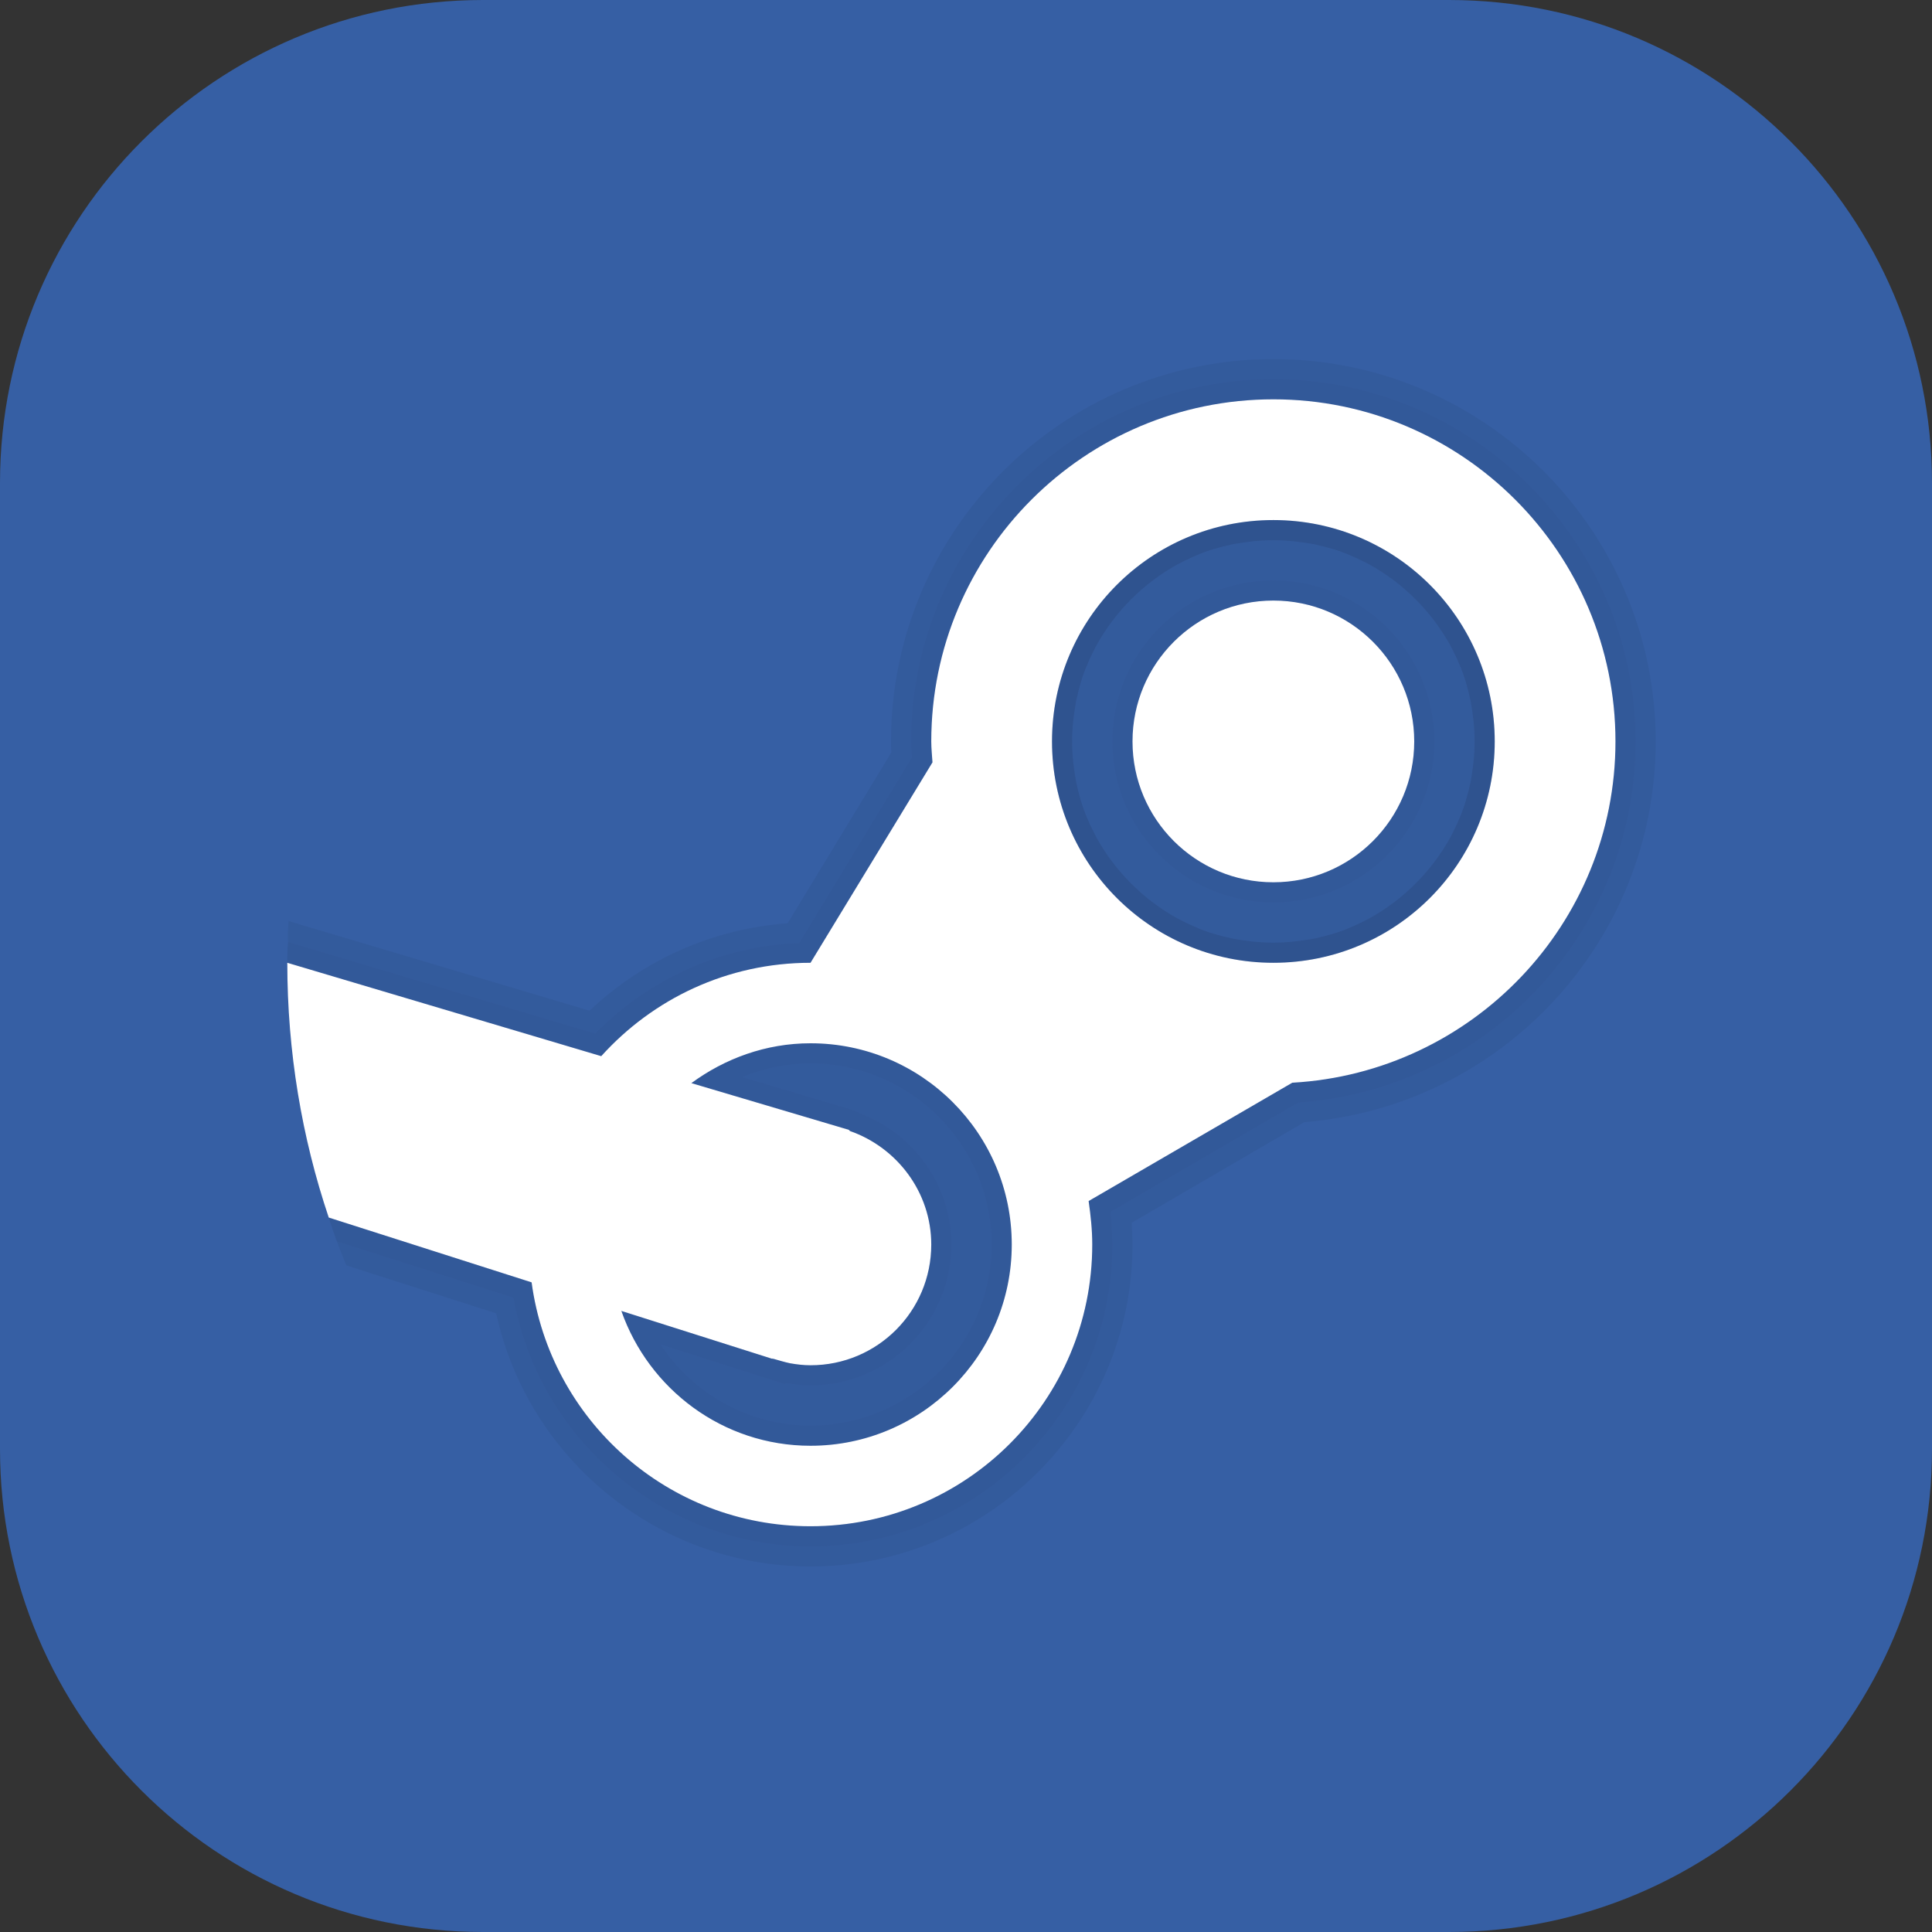
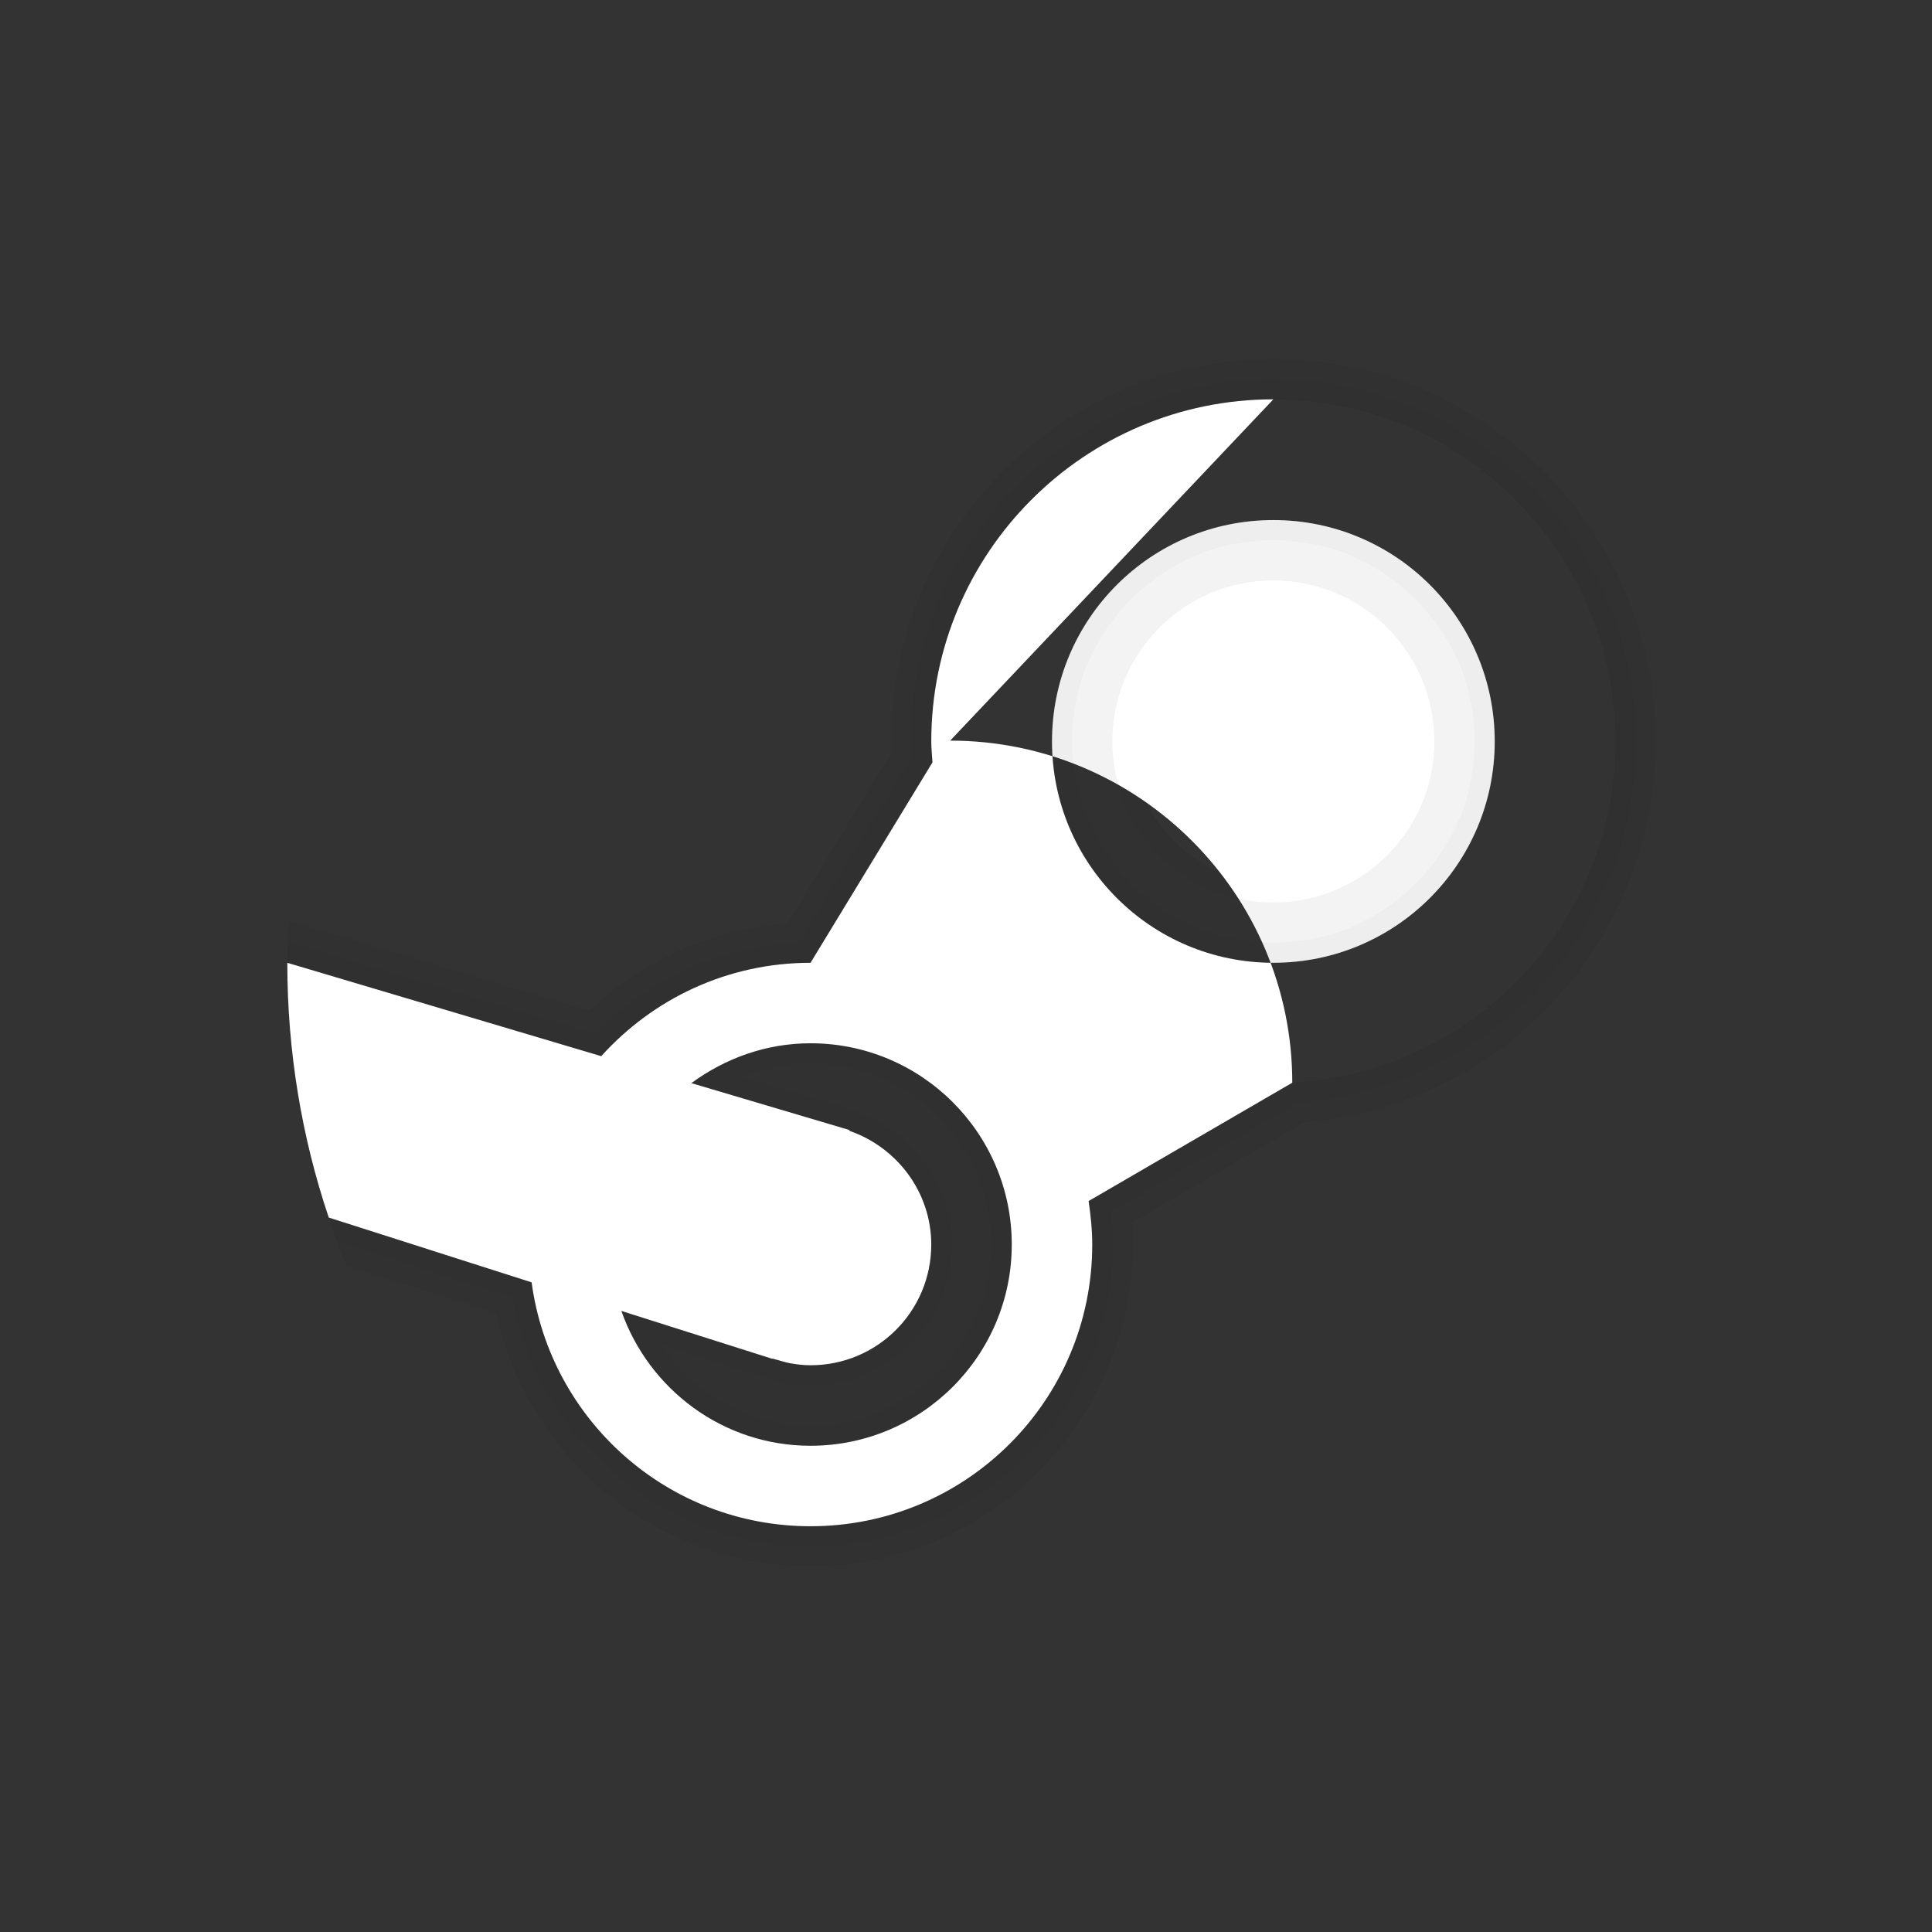
<svg xmlns="http://www.w3.org/2000/svg" width="256" height="256" fill-rule="nonzero">
  <rect width="100%" height="100%" fill="#333333" stroke="none" />
  <defs>
    <linearGradient id="color-1" x1="0.5" x2="0.5" y1="1" y2="0">
      <stop offset="0" stop-color="#365fa4" />
      <stop offset="1" stop-color="#365fa4" />
    </linearGradient>
  </defs>
  <g class="layer">
    <title>Layer 1</title>
    <g fill="#365fa4" fill-rule="nonzero" font-family="none" font-size="none" font-weight="none" id="svg_1" stroke-dashoffset="0" stroke-miterlimit="10" text-anchor="none">
-       <path d="m64,256c-35.35,0 -64,-28.65 -64,-64l0,-128c0,-35.35 28.65,-64 64,-64l128,0c35.35,0 64,28.65 64,64l0,128c0,35.35 -28.65,64 -64,64l-128,0z" id="shape" />
-     </g>
+       </g>
    <g fill="none" fill-rule="nonzero" font-family="none" font-size="none" font-weight="none" id="svg_2" stroke-dashoffset="0" stroke-miterlimit="10" text-anchor="none" transform="translate(-172.803 23.431) translate(174.059 -23.849) matrix(1 0 0 1 15.481 0)">
      <g id="svg_3" transform="scale(5.333,5.333)">
-         <path d="m44,24c0,11.04 -8.96,20 -20,20c-8.39,0 -15.57,-5.16 -18.53,-12.48c-0.09,-0.2 -0.16,-0.4 -0.24,-0.6c-0.07,-0.19 -0.14,-0.39 -0.2,-0.59c-0.67,-1.99 -1.03,-4.12 -1.03,-6.33c0,-0.17 0,-0.35 0.02,-0.52c-0.01,-0.17 0,-0.35 0.01,-0.52c0.54,-10.56 9.27,-18.96 19.97,-18.96c11.04,0 20,8.95 20,20z" fill="url(#color-1)" id="svg_4" />
-         <circle cx="28.5" cy="18.5" fill="#ffffff" id="svg_5" r="3.5" />
        <path d="m28.5,14.5c-2.21,0 -4,1.79 -4,4c0,2.21 1.79,4 4,4c2.21,0 4,-1.79 4,-4c0,-2.21 -1.79,-4 -4,-4zm0,7.5c-1.93,0 -3.5,-1.57 -3.5,-3.5c0,-1.93 1.57,-3.5 3.5,-3.5c1.93,0 3.5,1.57 3.5,3.5c0,1.93 -1.57,3.5 -3.5,3.5z" fill="#000000" id="svg_6" opacity="0.07" />
-         <path d="m28.5,10c-4.69,0 -8.5,3.81 -8.5,8.5c0,0.18 0.02,0.35 0.03,0.52l-3.03,4.98c-2.07,0 -3.92,0.9 -5.2,2.32l-7.8,-2.32c0,2.21 0.36,4.34 1.03,6.33l5.04,1.61c0.46,3.42 3.38,6.06 6.93,6.06c3.87,0 7,-3.13 7,-7c0,-0.37 -0.04,-0.73 -0.09,-1.08l5.06,-2.94c4.47,-0.25 8.03,-3.95 8.03,-8.48c0,-4.69 -3.81,-8.5 -8.5,-8.5zm-11.5,26c-2.18,0 -4.02,-1.41 -4.7,-3.35l3.75,1.19l0.01,-0.01c0,0.01 0.01,0.01 0.02,0.01c0.14,0.04 0.27,0.08 0.41,0.11c0.17,0.03 0.34,0.05 0.51,0.05c1.66,0 3,-1.34 3,-3c0,-1.3 -0.85,-2.41 -2.02,-2.82c-0.01,-0.01 -0.03,-0.03 -0.03,-0.03l-3.91,-1.16c0.83,-0.61 1.85,-0.99 2.96,-0.99c2.76,0 5,2.24 5,5c0,2.76 -2.24,5 -5,5zm11.5,-12c-3.04,0 -5.5,-2.46 -5.5,-5.5c0,-3.04 2.46,-5.5 5.5,-5.5c3.04,0 5.5,2.46 5.5,5.5c0,3.04 -2.46,5.5 -5.5,5.5z" fill="#ffffff" id="svg_7" />
+         <path d="m28.5,10c-4.69,0 -8.5,3.81 -8.5,8.5c0,0.18 0.02,0.35 0.03,0.52l-3.03,4.98c-2.07,0 -3.92,0.9 -5.2,2.32l-7.8,-2.32c0,2.21 0.36,4.34 1.03,6.33l5.04,1.61c0.46,3.42 3.38,6.06 6.93,6.06c3.87,0 7,-3.13 7,-7c0,-0.37 -0.04,-0.73 -0.09,-1.08l5.06,-2.94c0,-4.69 -3.81,-8.5 -8.5,-8.5zm-11.5,26c-2.18,0 -4.02,-1.41 -4.7,-3.35l3.75,1.19l0.01,-0.01c0,0.01 0.01,0.01 0.02,0.01c0.14,0.04 0.27,0.08 0.41,0.11c0.17,0.03 0.34,0.05 0.51,0.05c1.66,0 3,-1.34 3,-3c0,-1.3 -0.85,-2.41 -2.02,-2.82c-0.01,-0.01 -0.03,-0.03 -0.03,-0.03l-3.91,-1.16c0.83,-0.61 1.85,-0.99 2.96,-0.99c2.76,0 5,2.24 5,5c0,2.76 -2.24,5 -5,5zm11.5,-12c-3.04,0 -5.5,-2.46 -5.5,-5.5c0,-3.04 2.46,-5.5 5.5,-5.5c3.04,0 5.5,2.46 5.5,5.5c0,3.04 -2.46,5.5 -5.5,5.5z" fill="#ffffff" id="svg_7" />
        <path d="m33.4,17.49c-0.07,-0.32 -0.17,-0.63 -0.29,-0.93c-0.06,-0.15 -0.14,-0.3 -0.21,-0.44c-0.47,-0.85 -1.17,-1.55 -2.02,-2.02c-0.14,-0.07 -0.29,-0.15 -0.44,-0.21c-0.3,-0.12 -0.61,-0.22 -0.93,-0.29c-0.33,-0.06 -0.67,-0.1 -1.01,-0.1c-0.34,0 -0.68,0.04 -1.01,0.1c-0.32,0.07 -0.63,0.17 -0.93,0.29c-0.15,0.06 -0.3,0.14 -0.44,0.21c-0.85,0.47 -1.55,1.17 -2.02,2.02c-0.07,0.14 -0.15,0.29 -0.21,0.44c-0.12,0.3 -0.22,0.61 -0.29,0.93c-0.06,0.33 -0.1,0.67 -0.1,1.01c0,0.34 0.04,0.68 0.1,1.01c0.07,0.32 0.17,0.63 0.29,0.93c0.06,0.15 0.14,0.3 0.21,0.44c0.47,0.85 1.17,1.55 2.02,2.02c0.14,0.07 0.29,0.15 0.44,0.21c0.3,0.12 0.61,0.22 0.93,0.29c0.33,0.06 0.67,0.1 1.01,0.1c0.34,0 0.68,-0.04 1.01,-0.1c0.32,-0.07 0.63,-0.17 0.93,-0.29c0.15,-0.06 0.3,-0.14 0.44,-0.21c0.85,-0.47 1.55,-1.17 2.02,-2.02c0.07,-0.14 0.15,-0.29 0.21,-0.44c0.12,-0.3 0.22,-0.61 0.29,-0.93c0.06,-0.33 0.1,-0.67 0.1,-1.01c0,-0.34 -0.04,-0.68 -0.1,-1.01zm-4.9,5.01c-2.21,0 -4,-1.79 -4,-4c0,-2.21 1.79,-4 4,-4c2.21,0 4,1.79 4,4c0,2.21 -1.79,4 -4,4zm-11.5,4c-0.59,0 -1.16,0.12 -1.7,0.34l2.79,0.83l0.12,0.06l0.01,0.01c1.37,0.51 2.28,1.81 2.28,3.26c0,1.93 -1.57,3.5 -3.5,3.5c-0.19,0 -0.39,-0.02 -0.59,-0.06l-0.03,0l-0.01,0.03l-0.47,-0.15l-2.63,-0.84c0.82,1.24 2.21,2.02 3.73,2.02c2.48,0 4.5,-2.02 4.5,-4.5c0,-2.48 -2.02,-4.5 -4.5,-4.5zm0,0c-0.59,0 -1.16,0.12 -1.7,0.34l2.79,0.83l0.12,0.06l0.01,0.01c1.37,0.51 2.28,1.81 2.28,3.26c0,1.93 -1.57,3.5 -3.5,3.5c-0.19,0 -0.39,-0.02 -0.59,-0.06l-0.03,0l-0.01,0.03l-0.47,-0.15l-2.63,-0.84c0.82,1.24 2.21,2.02 3.73,2.02c2.48,0 4.5,-2.02 4.5,-4.5c0,-2.48 -2.02,-4.5 -4.5,-4.5zm11.5,-17.5c-5.24,0 -9.5,4.26 -9.5,9.5c0,0.09 0,0.18 0.01,0.27l-2.58,4.25c-1.84,0.13 -3.58,0.9 -4.92,2.17l-7.22,-2.15l-0.26,-0.08c-0.01,0.17 -0.02,0.35 -0.01,0.52l0.12,0.04l7.51,2.24c1.34,-1.37 3.16,-2.18 5.07,-2.25l2.8,-4.61c-0.01,-0.13 -0.02,-0.27 -0.02,-0.4c0,-4.96 4.04,-9 9,-9c4.96,0 9,4.04 9,9c0,4.73 -3.67,8.64 -8.38,8.97l-4.67,2.72c0.03,0.28 0.05,0.55 0.05,0.81c0,4.14 -3.36,7.5 -7.5,7.5c-3.63,0 -6.75,-2.64 -7.38,-6.18l-4.39,-1.4c0.08,0.2 0.15,0.4 0.24,0.6l3.72,1.19c0.79,3.63 4.04,6.29 7.81,6.29c4.41,0 8,-3.59 8,-8c0,-0.18 -0.01,-0.36 -0.02,-0.54l4.29,-2.5c4.92,-0.4 8.73,-4.51 8.73,-9.46c0,-5.24 -4.26,-9.5 -9.5,-9.5zm-11.5,25.5c-0.19,0 -0.39,-0.02 -0.59,-0.06l-0.03,0l-0.01,0.03l-0.47,-0.15l-2.63,-0.84c0.82,1.24 2.21,2.02 3.73,2.02c2.48,0 4.5,-2.02 4.5,-4.5c0,-2.48 -2.02,-4.5 -4.5,-4.5c-0.59,0 -1.16,0.12 -1.7,0.34l2.79,0.83l0.12,0.06l0.01,0.01c1.37,0.51 2.28,1.81 2.28,3.26c0,1.93 -1.57,3.5 -3.5,3.5zm0,-8c-0.59,0 -1.16,0.12 -1.7,0.34l2.79,0.83l0.12,0.06l0.01,0.01c1.37,0.51 2.28,1.81 2.28,3.26c0,1.93 -1.57,3.5 -3.5,3.5c-0.19,0 -0.39,-0.02 -0.59,-0.06l-0.03,0l-0.01,0.03l-0.47,-0.15l-2.63,-0.84c0.82,1.24 2.21,2.02 3.73,2.02c2.48,0 4.5,-2.02 4.5,-4.5c0,-2.48 -2.02,-4.5 -4.5,-4.5zm0,0c-0.59,0 -1.16,0.12 -1.7,0.34l2.79,0.83l0.12,0.06l0.01,0.01c1.37,0.51 2.28,1.81 2.28,3.26c0,1.93 -1.57,3.5 -3.5,3.5c-0.19,0 -0.39,-0.02 -0.59,-0.06l-0.03,0l-0.01,0.03l-0.47,-0.15l-2.63,-0.84c0.82,1.24 2.21,2.02 3.73,2.02c2.48,0 4.5,-2.02 4.5,-4.5c0,-2.48 -2.02,-4.5 -4.5,-4.5zm0,0c-0.59,0 -1.16,0.12 -1.7,0.34l2.79,0.83l0.12,0.06l0.01,0.01c1.37,0.51 2.28,1.81 2.28,3.26c0,1.93 -1.57,3.5 -3.5,3.5c-0.19,0 -0.39,-0.02 -0.59,-0.06l-0.03,0l-0.01,0.03l-0.47,-0.15l-2.63,-0.84c0.82,1.24 2.21,2.02 3.73,2.02c2.48,0 4.5,-2.02 4.5,-4.5c0,-2.48 -2.02,-4.5 -4.5,-4.5zm0,0c-0.59,0 -1.16,0.12 -1.7,0.34l2.79,0.83l0.12,0.06l0.01,0.01c1.37,0.51 2.28,1.81 2.28,3.26c0,1.93 -1.57,3.5 -3.5,3.5c-0.19,0 -0.39,-0.02 -0.59,-0.06l-0.03,0l-0.01,0.03l-0.47,-0.15l-2.63,-0.84c0.82,1.24 2.21,2.02 3.73,2.02c2.48,0 4.5,-2.02 4.5,-4.5c0,-2.48 -2.02,-4.5 -4.5,-4.5z" fill="#000000" id="svg_8" opacity="0.05" />
        <path d="m28.5,9.5c-4.96,0 -9,4.04 -9,9c0,0.13 0.01,0.27 0.02,0.4l-2.8,4.61c-1.91,0.07 -3.73,0.88 -5.07,2.25l-7.51,-2.24l-0.12,-0.04c-0.02,0.17 -0.02,0.35 -0.02,0.52l7.8,2.32c1.28,-1.42 3.13,-2.32 5.2,-2.32l3.03,-4.98c-0.01,-0.17 -0.03,-0.34 -0.03,-0.52c0,-4.69 3.81,-8.5 8.5,-8.5c4.69,0 8.5,3.81 8.5,8.5c0,4.53 -3.56,8.23 -8.03,8.48l-5.06,2.94c0.05,0.35 0.09,0.71 0.09,1.08c0,3.87 -3.13,7 -7,7c-3.55,0 -6.47,-2.64 -6.93,-6.06l-5.04,-1.61c0.06,0.2 0.13,0.4 0.2,0.59l4.39,1.4c0.63,3.54 3.75,6.18 7.38,6.18c4.14,0 7.5,-3.36 7.5,-7.5c0,-0.26 -0.02,-0.53 -0.05,-0.81l4.67,-2.72c4.71,-0.33 8.38,-4.24 8.38,-8.97c0,-4.96 -4.04,-9 -9,-9zm0,14.5c3.04,0 5.5,-2.46 5.5,-5.5c0,-3.04 -2.46,-5.5 -5.5,-5.5c-3.04,0 -5.5,2.46 -5.5,5.5c0,3.04 2.46,5.5 5.5,5.5zm-4.61,-3.56c-0.13,-0.3 -0.22,-0.61 -0.29,-0.93c-0.06,-0.33 -0.1,-0.67 -0.1,-1.01c0,-0.34 0.04,-0.68 0.1,-1.01c0.07,-0.32 0.16,-0.63 0.29,-0.93c0.06,-0.15 0.14,-0.3 0.21,-0.44c0.47,-0.85 1.17,-1.55 2.02,-2.02c0.14,-0.07 0.29,-0.15 0.44,-0.21c0.3,-0.13 0.61,-0.22 0.93,-0.29c0.33,-0.06 0.67,-0.1 1.01,-0.1c0.34,0 0.68,0.04 1.01,0.1c0.32,0.07 0.63,0.16 0.93,0.29c0.15,0.06 0.3,0.14 0.44,0.21c0.85,0.47 1.55,1.17 2.02,2.02c0.07,0.14 0.15,0.29 0.21,0.44c0.13,0.3 0.22,0.61 0.29,0.93c0.06,0.33 0.1,0.67 0.1,1.01c0,0.34 -0.04,0.68 -0.1,1.01c-0.07,0.32 -0.16,0.63 -0.29,0.93c-0.06,0.15 -0.14,0.3 -0.21,0.44c-0.47,0.85 -1.17,1.55 -2.02,2.02c-0.14,0.07 -0.29,0.15 -0.44,0.21c-0.3,0.13 -0.61,0.22 -0.93,0.29c-0.33,0.06 -0.67,0.1 -1.01,0.1c-0.34,0 -0.68,-0.04 -1.01,-0.1c-0.32,-0.07 -0.63,-0.16 -0.93,-0.29c-0.15,-0.06 -0.3,-0.14 -0.44,-0.21c-0.85,-0.47 -1.55,-1.17 -2.02,-2.02c-0.07,-0.14 -0.15,-0.29 -0.21,-0.44zm-6.89,13.56c-0.17,0 -0.34,-0.02 -0.51,-0.05c-0.14,-0.03 -0.27,-0.07 -0.41,-0.11c-0.01,0 -0.02,0 -0.02,-0.01l-0.01,0.01l-3.75,-1.19c0.68,1.94 2.52,3.35 4.7,3.35c2.76,0 5,-2.24 5,-5c0,-2.76 -2.24,-5 -5,-5c-1.11,0 -2.13,0.38 -2.96,0.99l3.91,1.16c0,0 0.02,0.02 0.03,0.03c1.17,0.41 2.02,1.52 2.02,2.82c0,1.66 -1.34,3 -3,3zm3.5,-3c0,-1.45 -0.91,-2.75 -2.28,-3.26l-0.01,-0.01l-0.12,-0.06l-2.79,-0.83c0.54,-0.22 1.11,-0.34 1.7,-0.34c2.48,0 4.5,2.02 4.5,4.5c0,2.48 -2.02,4.5 -4.5,4.5c-1.52,0 -2.91,-0.78 -3.73,-2.02l2.63,0.84l0.47,0.15l0.01,-0.03l0.03,0c0.2,0.04 0.4,0.06 0.59,0.06c1.93,0 3.5,-1.57 3.5,-3.5zm-3.5,-5c-1.11,0 -2.13,0.38 -2.96,0.99l3.91,1.16c0,0 0.02,0.02 0.03,0.03c1.17,0.41 2.02,1.52 2.02,2.82c0,1.66 -1.34,3 -3,3c-0.17,0 -0.34,-0.02 -0.51,-0.05c-0.14,-0.03 -0.27,-0.07 -0.41,-0.11c-0.01,0 -0.02,0 -0.02,-0.01l-0.01,0.01l-3.75,-1.19c0.68,1.94 2.52,3.35 4.7,3.35c2.76,0 5,-2.24 5,-5c0,-2.76 -2.24,-5 -5,-5zm0,9.5c-1.52,0 -2.91,-0.78 -3.73,-2.02l2.63,0.84l0.47,0.15l0.01,-0.03l0.03,0c0.2,0.04 0.4,0.06 0.59,0.06c1.93,0 3.5,-1.57 3.5,-3.5c0,-1.45 -0.91,-2.75 -2.28,-3.26l-0.01,-0.01l-0.12,-0.06l-2.79,-0.83c0.54,-0.22 1.11,-0.34 1.7,-0.34c2.48,0 4.5,2.02 4.5,4.5c0,2.48 -2.02,4.5 -4.5,4.5zm11.5,-22.5c-3.04,0 -5.5,2.46 -5.5,5.5c0,3.04 2.46,5.5 5.5,5.5c3.04,0 5.5,-2.46 5.5,-5.5c0,-3.04 -2.46,-5.5 -5.5,-5.5zm4.61,7.44c-0.06,0.15 -0.14,0.3 -0.21,0.44c-0.47,0.85 -1.17,1.55 -2.02,2.02c-0.14,0.07 -0.29,0.15 -0.44,0.21c-0.3,0.13 -0.61,0.22 -0.93,0.29c-0.33,0.06 -0.67,0.1 -1.01,0.1c-0.34,0 -0.68,-0.04 -1.01,-0.1c-0.32,-0.07 -0.63,-0.16 -0.93,-0.29c-0.15,-0.06 -0.3,-0.14 -0.44,-0.21c-0.85,-0.47 -1.55,-1.17 -2.02,-2.02c-0.07,-0.14 -0.15,-0.29 -0.21,-0.44c-0.13,-0.3 -0.22,-0.61 -0.29,-0.93c-0.06,-0.33 -0.1,-0.67 -0.1,-1.01c0,-0.34 0.04,-0.68 0.1,-1.01c0.07,-0.32 0.16,-0.63 0.29,-0.93c0.06,-0.15 0.14,-0.3 0.21,-0.44c0.47,-0.85 1.17,-1.55 2.02,-2.02c0.14,-0.07 0.29,-0.15 0.44,-0.21c0.3,-0.13 0.61,-0.22 0.93,-0.29c0.33,-0.06 0.67,-0.1 1.01,-0.1c0.34,0 0.68,0.04 1.01,0.1c0.32,0.07 0.63,0.16 0.93,0.29c0.15,0.06 0.3,0.14 0.44,0.21c0.85,0.47 1.55,1.17 2.02,2.02c0.07,0.14 0.15,0.29 0.21,0.44c0.13,0.3 0.22,0.61 0.29,0.93c0.06,0.33 0.1,0.67 0.1,1.01c0,0.34 -0.04,0.68 -0.1,1.01c-0.07,0.32 -0.16,0.63 -0.29,0.93zm-4.61,-7.44c-3.04,0 -5.5,2.46 -5.5,5.5c0,3.04 2.46,5.5 5.5,5.5c3.04,0 5.5,-2.46 5.5,-5.5c0,-3.04 -2.46,-5.5 -5.5,-5.5zm4.61,7.44c-0.06,0.15 -0.14,0.3 -0.21,0.44c-0.47,0.85 -1.17,1.55 -2.02,2.02c-0.14,0.07 -0.29,0.15 -0.44,0.21c-0.3,0.13 -0.61,0.22 -0.93,0.29c-0.33,0.06 -0.67,0.1 -1.01,0.1c-0.34,0 -0.68,-0.04 -1.01,-0.1c-0.32,-0.07 -0.63,-0.16 -0.93,-0.29c-0.15,-0.06 -0.3,-0.14 -0.44,-0.21c-0.85,-0.47 -1.55,-1.17 -2.02,-2.02c-0.07,-0.14 -0.15,-0.29 -0.21,-0.44c-0.13,-0.3 -0.22,-0.61 -0.29,-0.93c-0.06,-0.33 -0.1,-0.67 -0.1,-1.01c0,-0.34 0.04,-0.68 0.1,-1.01c0.07,-0.32 0.16,-0.63 0.29,-0.93c0.06,-0.15 0.14,-0.3 0.21,-0.44c0.47,-0.85 1.17,-1.55 2.02,-2.02c0.14,-0.07 0.29,-0.15 0.44,-0.21c0.3,-0.13 0.61,-0.22 0.93,-0.29c0.33,-0.06 0.67,-0.1 1.01,-0.1c0.34,0 0.68,0.04 1.01,0.1c0.32,0.07 0.63,0.16 0.93,0.29c0.15,0.06 0.3,0.14 0.44,0.21c0.85,0.47 1.55,1.17 2.02,2.02c0.07,0.14 0.15,0.29 0.21,0.44c0.13,0.3 0.22,0.61 0.29,0.93c0.06,0.33 0.1,0.67 0.1,1.01c0,0.34 -0.04,0.68 -0.1,1.01c-0.07,0.32 -0.16,0.63 -0.29,0.93zm-16.11,5.56c-1.11,0 -2.13,0.38 -2.96,0.99l3.91,1.16c0,0 0.02,0.02 0.03,0.03c1.17,0.41 2.02,1.52 2.02,2.82c0,1.66 -1.34,3 -3,3c-0.17,0 -0.34,-0.02 -0.51,-0.05c-0.14,-0.03 -0.27,-0.07 -0.41,-0.11c-0.01,0 -0.02,0 -0.02,-0.01l-0.01,0.01l-3.75,-1.19c0.68,1.94 2.52,3.35 4.7,3.35c2.76,0 5,-2.24 5,-5c0,-2.76 -2.24,-5 -5,-5zm0,9.5c-1.52,0 -2.91,-0.78 -3.73,-2.02l2.63,0.84l0.47,0.15l0.01,-0.03l0.03,0c0.2,0.04 0.4,0.06 0.59,0.06c1.93,0 3.5,-1.57 3.5,-3.5c0,-1.45 -0.91,-2.75 -2.28,-3.26l-0.01,-0.01l-0.12,-0.06l-2.79,-0.83c0.54,-0.22 1.11,-0.34 1.7,-0.34c2.48,0 4.5,2.02 4.5,4.5c0,2.48 -2.02,4.5 -4.5,4.5z" fill="#000000" id="svg_9" opacity="0.07" />
-         <path d="m28.5,13c-3.04,0 -5.5,2.46 -5.5,5.5c0,3.04 2.46,5.5 5.5,5.5c3.04,0 5.5,-2.46 5.5,-5.5c0,-3.04 -2.46,-5.5 -5.5,-5.5zm4.61,7.44c-0.06,0.15 -0.14,0.3 -0.21,0.44c-0.47,0.85 -1.17,1.55 -2.02,2.02c-0.14,0.07 -0.29,0.15 -0.44,0.21c-0.3,0.13 -0.61,0.22 -0.93,0.29c-0.33,0.06 -0.67,0.1 -1.01,0.1c-0.34,0 -0.68,-0.04 -1.01,-0.1c-0.32,-0.07 -0.63,-0.16 -0.93,-0.29c-0.15,-0.06 -0.3,-0.14 -0.44,-0.21c-0.85,-0.47 -1.55,-1.17 -2.02,-2.02c-0.07,-0.14 -0.15,-0.29 -0.21,-0.44c-0.13,-0.3 -0.22,-0.61 -0.29,-0.93c-0.06,-0.33 -0.1,-0.67 -0.1,-1.01c0,-0.34 0.04,-0.68 0.1,-1.01c0.07,-0.32 0.16,-0.63 0.29,-0.93c0.06,-0.15 0.14,-0.3 0.21,-0.44c0.47,-0.85 1.17,-1.55 2.02,-2.02c0.14,-0.07 0.29,-0.15 0.44,-0.21c0.3,-0.13 0.61,-0.22 0.93,-0.29c0.33,-0.06 0.67,-0.1 1.01,-0.1c0.34,0 0.68,0.04 1.01,0.1c0.32,0.07 0.63,0.16 0.93,0.29c0.15,0.06 0.3,0.14 0.44,0.21c0.85,0.47 1.55,1.17 2.02,2.02c0.07,0.14 0.15,0.29 0.21,0.44c0.13,0.3 0.22,0.61 0.29,0.93c0.06,0.33 0.1,0.67 0.1,1.01c0,0.34 -0.04,0.68 -0.1,1.01c-0.07,0.32 -0.16,0.63 -0.29,0.93zm-4.61,-7.44c-3.04,0 -5.5,2.46 -5.5,5.5c0,3.04 2.46,5.5 5.5,5.5c3.04,0 5.5,-2.46 5.5,-5.5c0,-3.04 -2.46,-5.5 -5.5,-5.5zm4.61,7.44c-0.06,0.15 -0.14,0.3 -0.21,0.44c-0.47,0.85 -1.17,1.55 -2.02,2.02c-0.14,0.07 -0.29,0.15 -0.44,0.21c-0.3,0.13 -0.61,0.22 -0.93,0.29c-0.33,0.06 -0.67,0.1 -1.01,0.1c-0.34,0 -0.68,-0.04 -1.01,-0.1c-0.32,-0.07 -0.63,-0.16 -0.93,-0.29c-0.15,-0.06 -0.3,-0.14 -0.44,-0.21c-0.85,-0.47 -1.55,-1.17 -2.02,-2.02c-0.07,-0.14 -0.15,-0.29 -0.21,-0.44c-0.13,-0.3 -0.22,-0.61 -0.29,-0.93c-0.06,-0.33 -0.1,-0.67 -0.1,-1.01c0,-0.34 0.04,-0.68 0.1,-1.01c0.07,-0.32 0.16,-0.63 0.29,-0.93c0.06,-0.15 0.14,-0.3 0.21,-0.44c0.47,-0.85 1.17,-1.55 2.02,-2.02c0.14,-0.07 0.29,-0.15 0.44,-0.21c0.3,-0.13 0.61,-0.22 0.93,-0.29c0.33,-0.06 0.67,-0.1 1.01,-0.1c0.34,0 0.68,0.04 1.01,0.1c0.32,0.07 0.63,0.16 0.93,0.29c0.15,0.06 0.3,0.14 0.44,0.21c0.85,0.47 1.55,1.17 2.02,2.02c0.07,0.14 0.15,0.29 0.21,0.44c0.13,0.3 0.22,0.61 0.29,0.93c0.06,0.33 0.1,0.67 0.1,1.01c0,0.34 -0.04,0.68 -0.1,1.01c-0.07,0.32 -0.16,0.63 -0.29,0.93zm-4.61,-7.44c-3.04,0 -5.5,2.46 -5.5,5.5c0,3.04 2.46,5.5 5.5,5.5c3.04,0 5.5,-2.46 5.5,-5.5c0,-3.04 -2.46,-5.5 -5.5,-5.5zm4.61,7.44c-0.06,0.15 -0.14,0.3 -0.21,0.44c-0.47,0.85 -1.17,1.55 -2.02,2.02c-0.14,0.07 -0.29,0.15 -0.44,0.21c-0.3,0.13 -0.61,0.22 -0.93,0.29c-0.33,0.06 -0.67,0.1 -1.01,0.1c-0.34,0 -0.68,-0.04 -1.01,-0.1c-0.32,-0.07 -0.63,-0.16 -0.93,-0.29c-0.15,-0.06 -0.3,-0.14 -0.44,-0.21c-0.85,-0.47 -1.55,-1.17 -2.02,-2.02c-0.07,-0.14 -0.15,-0.29 -0.21,-0.44c-0.13,-0.3 -0.22,-0.61 -0.29,-0.93c-0.06,-0.33 -0.1,-0.67 -0.1,-1.01c0,-0.34 0.04,-0.68 0.1,-1.01c0.07,-0.32 0.16,-0.63 0.29,-0.93c0.06,-0.15 0.14,-0.3 0.21,-0.44c0.47,-0.85 1.17,-1.55 2.02,-2.02c0.14,-0.07 0.29,-0.15 0.44,-0.21c0.3,-0.13 0.61,-0.22 0.93,-0.29c0.33,-0.06 0.67,-0.1 1.01,-0.1c0.34,0 0.68,0.04 1.01,0.1c0.32,0.07 0.63,0.16 0.93,0.29c0.15,0.06 0.3,0.14 0.44,0.21c0.85,0.47 1.55,1.17 2.02,2.02c0.07,0.14 0.15,0.29 0.21,0.44c0.13,0.3 0.22,0.61 0.29,0.93c0.06,0.33 0.1,0.67 0.1,1.01c0,0.34 -0.04,0.68 -0.1,1.01c-0.07,0.32 -0.16,0.63 -0.29,0.93z" fill="#000000" id="svg_10" opacity="0.07" />
      </g>
    </g>
  </g>
</svg>